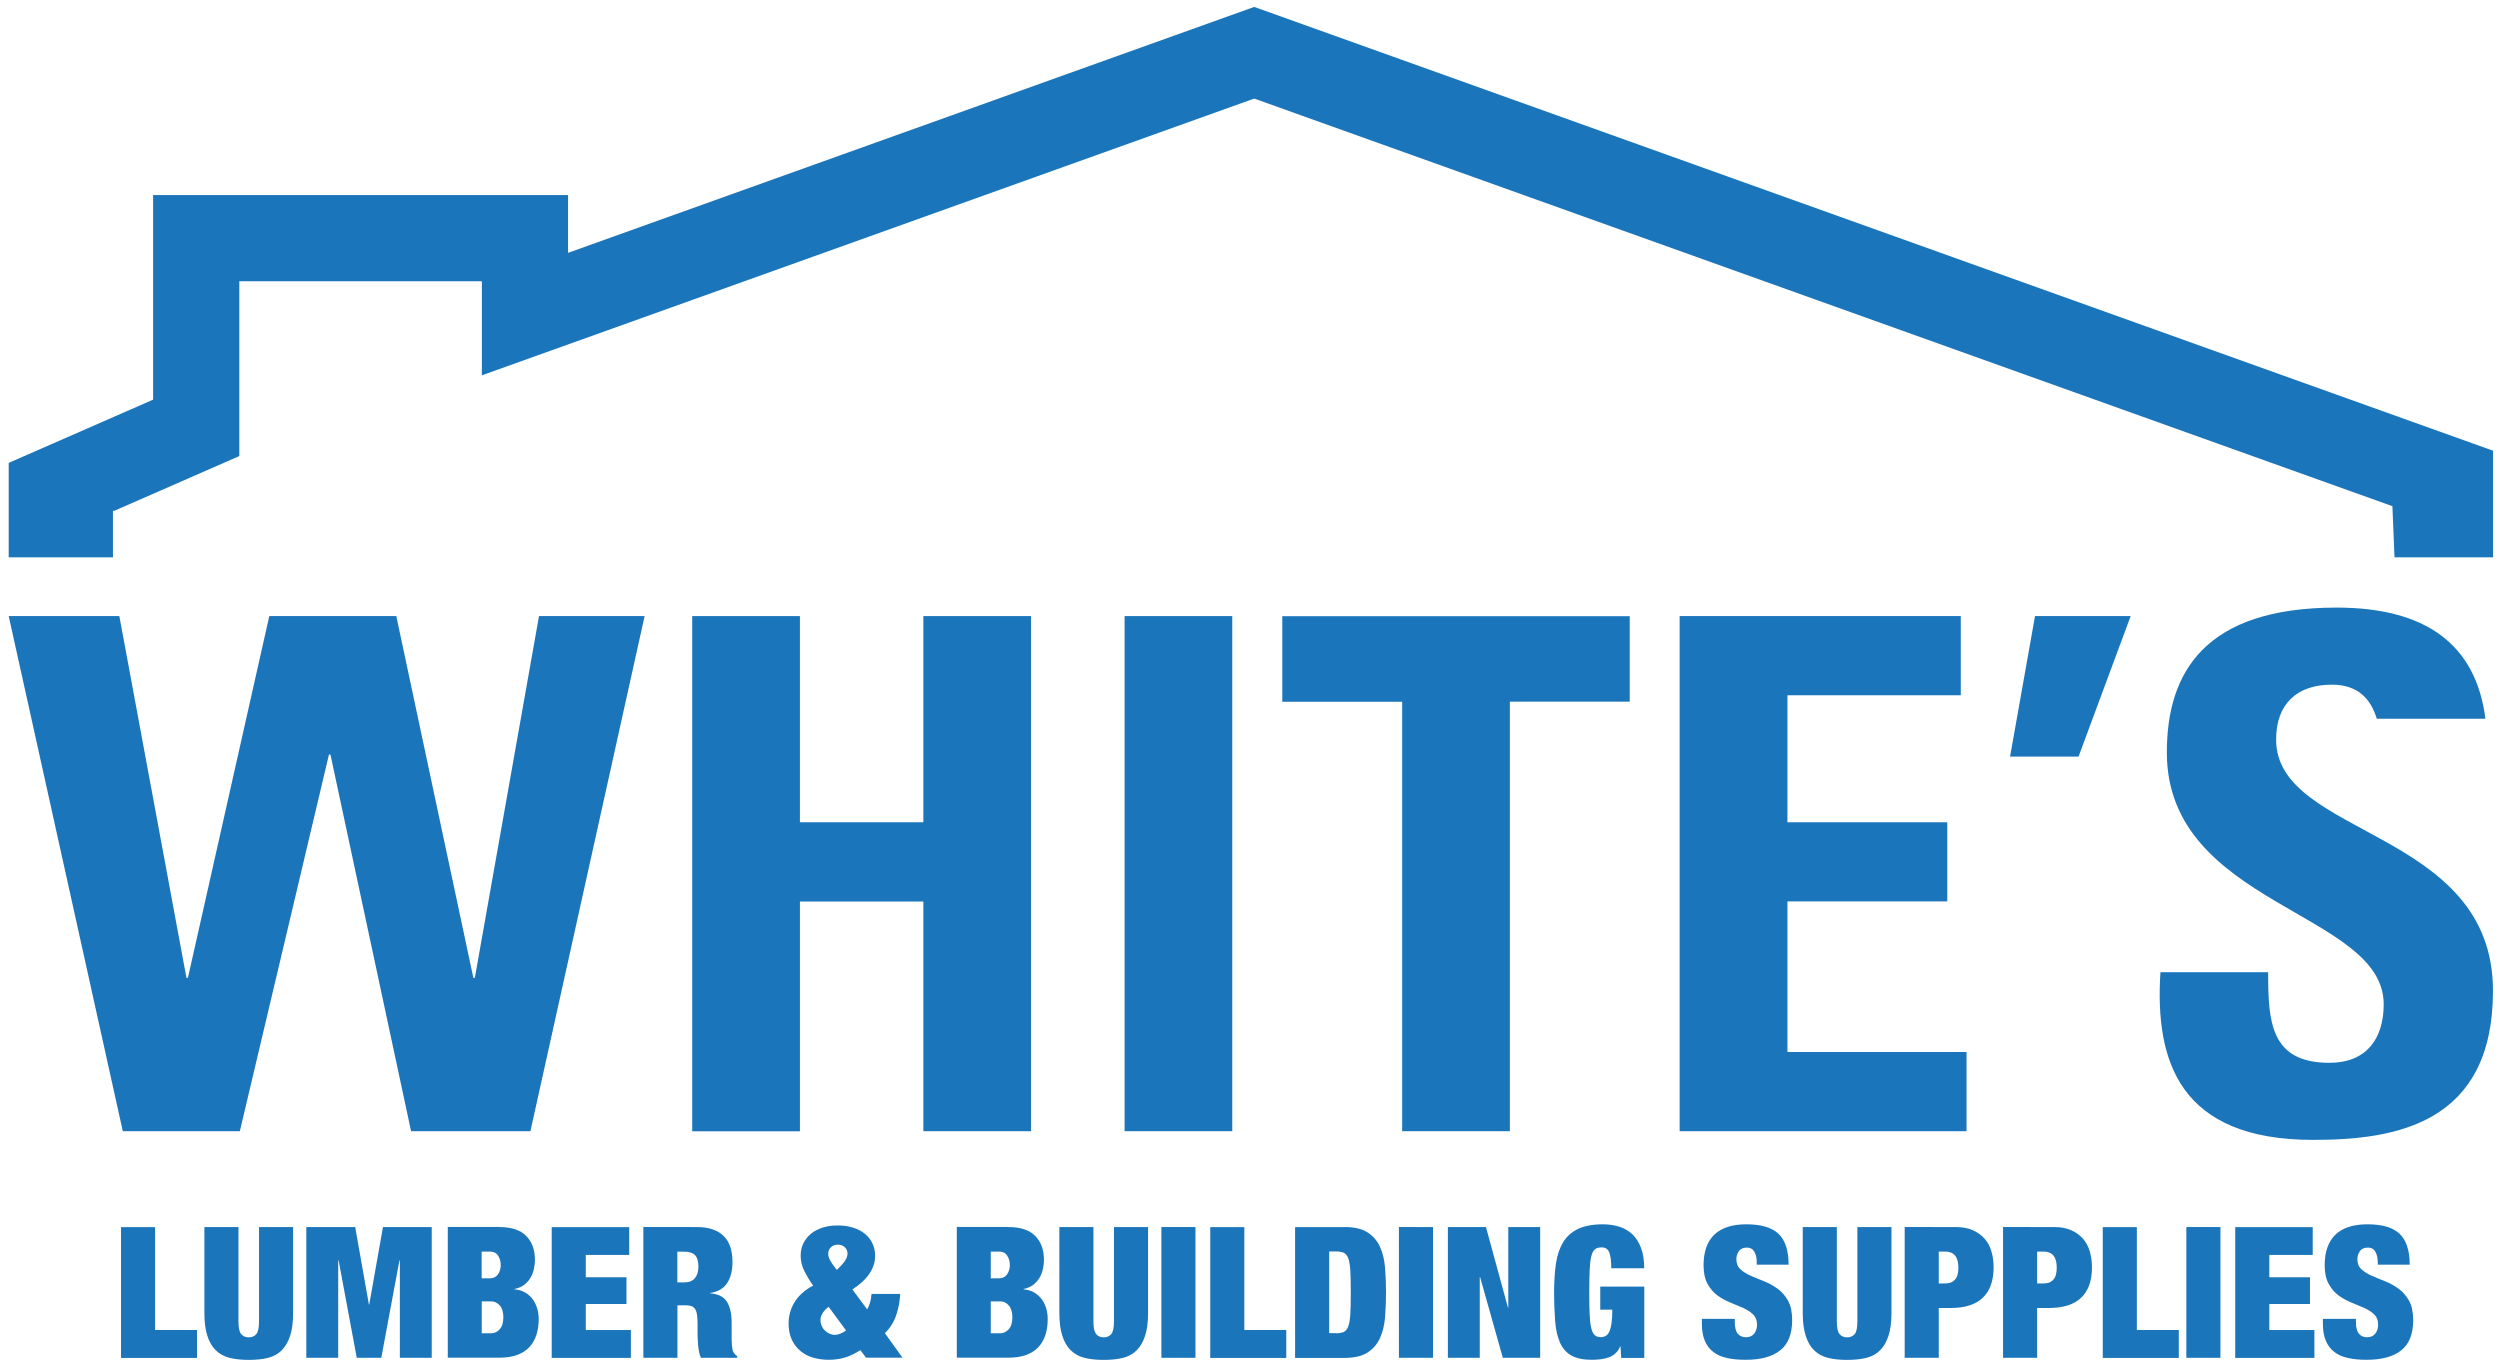
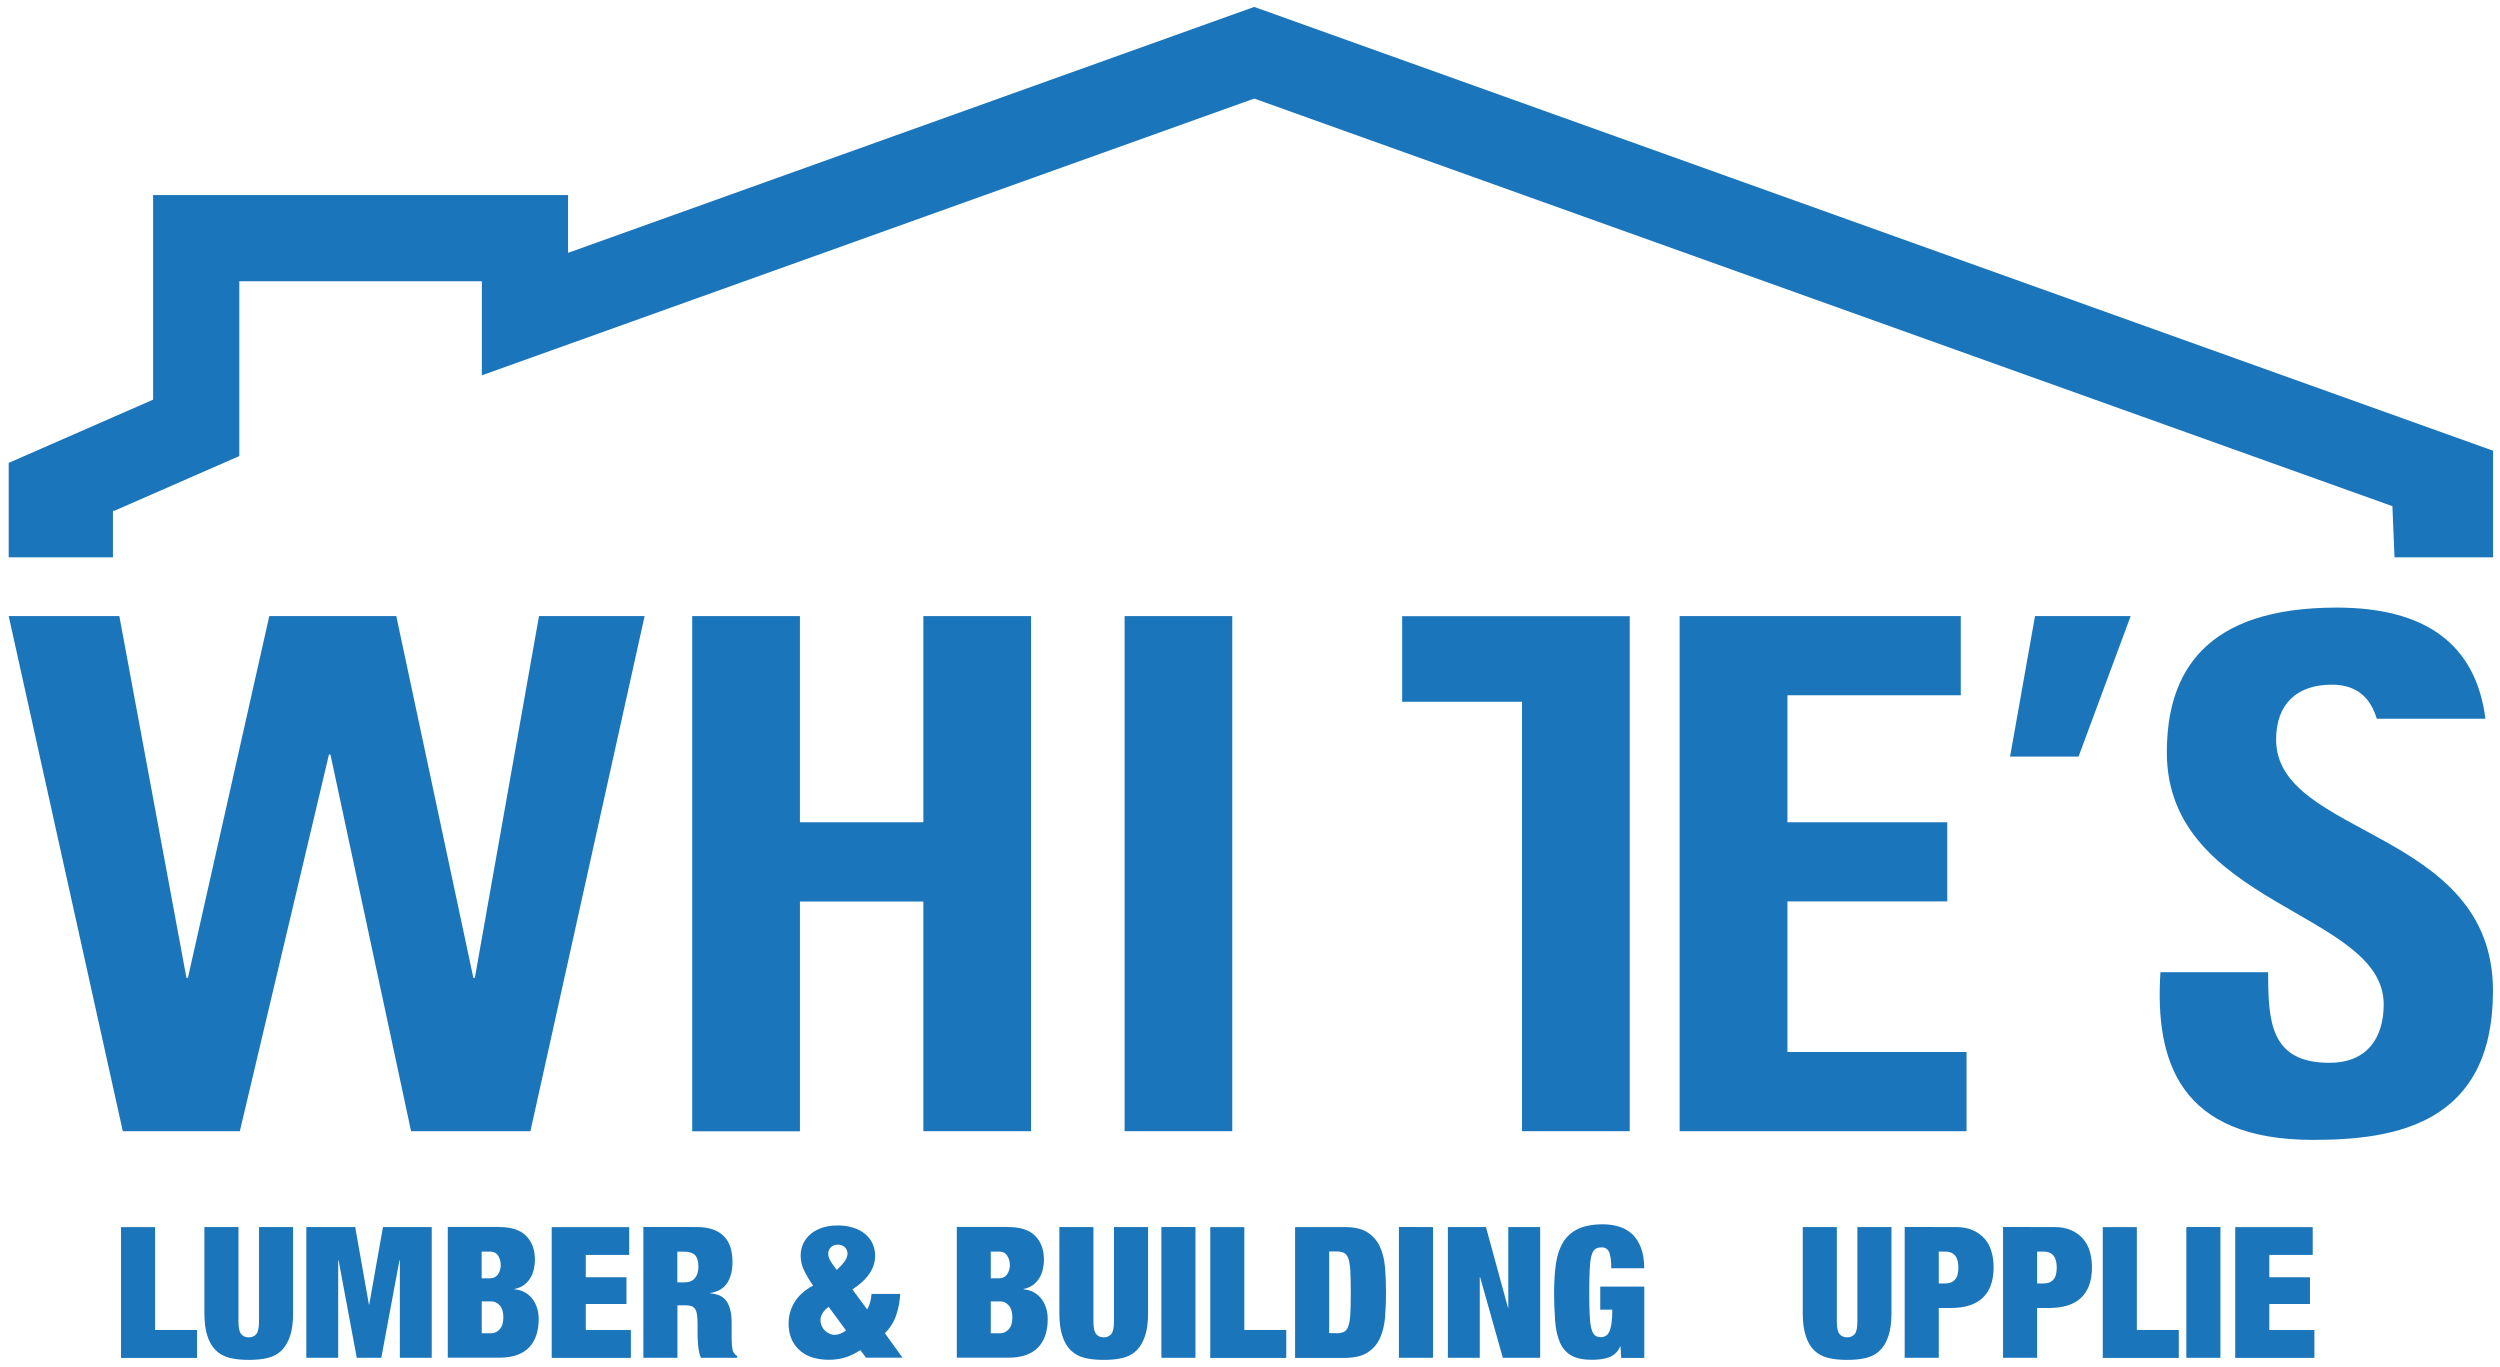
<svg xmlns="http://www.w3.org/2000/svg" version="1.1" id="Layer_1" x="0px" y="0px" viewBox="0 0 2384 1304" style="enable-background:new 0 0 2384 1304;" xml:space="preserve">
  <style type="text/css">
	.st0{fill:#1B75BB;}
</style>
  <polygon class="st0" points="107.7,531.5 107.7,487.1 109,487.1 228.2,434.9 228.2,268.2 459.5,268.2 459.5,357.9 1196,94   2281.4,482.7 2283.4,531.5 2377.4,531.5 2377.4,429.8 1196,6.6 541.7,241.1 541.7,186 146,186 146,381.1 8.3,441.4 8.3,531.5 " />
  <path class="st0" d="M8.3,587.5h105.5l64,345h1.4l77.6-345h121.1l73.5,345h1.4l61.2-345h100.7l-108.9,491.2H392l-76.9-359.2h-1.4  l-85,359.2H117.1L8.3,587.5z" />
  <path class="st0" d="M880.5,784.2V587.5h102.7v491.2H880.5V859.7H762.8v219.1H660.1V587.5h102.7v196.6H880.5z" />
  <path class="st0" d="M1072.4,1078.8V587.5h102.7v491.2H1072.4z" />
-   <path class="st0" d="M1554.1,587.5v81.6h-114.3v409.6h-102.7V669.2h-114.3v-81.6H1554.1z" />
+   <path class="st0" d="M1554.1,587.5v81.6v409.6h-102.7V669.2h-114.3v-81.6H1554.1z" />
  <path class="st0" d="M1601.7,1078.8V587.5h268.1v75.5h-165.3v121.1h152.4v75.5h-152.4v143.6h170.8v75.5H1601.7z" />
  <path class="st0" d="M1940.6,587.5h91.2l-49.7,134h-65.3L1940.6,587.5z" />
  <path class="st0" d="M2266.5,685.4c-5.7-18.9-17.9-32.5-42.9-32.5c-33.3,0-53.1,18.4-53.1,52.4c0,93.2,206.8,85,206.8,239.5  c0,127.2-93.2,142.2-171.5,142.2c-127.2,0-151.1-74.8-145.6-159.9h102.7c0,47,2,86.4,58.5,86.4c34.7,0,51.7-22.4,51.7-55.8  c0-88.5-206.8-93.9-206.8-240.2c0-76.9,36.8-138.1,161.9-138.1c84.3,0,132.8,34.5,141.9,106L2266.5,685.4z" />
  <g>
    <path class="st0" d="M147.9,1170.1v98.2h40v26.6h-72.5v-124.7H147.9z" />
    <path class="st0" d="M227.4,1260.1c0,6.1,0.9,10.1,2.6,12.1c1.7,2,4.1,3.1,7.2,3.1s5.4-1,7.2-3.1c1.7-2,2.6-6.1,2.6-12.1v-90h32.5   v81.8c0,8.7-0.9,16-2.8,21.8c-1.9,5.8-4.6,10.5-8.1,14c-3.6,3.5-7.9,5.9-13.2,7.2c-5.2,1.3-11.3,1.9-18.2,1.9   c-6.8,0-12.8-0.6-18.1-1.9c-5.3-1.3-9.7-3.7-13.3-7.2c-3.6-3.5-6.3-8.2-8.1-14c-1.9-5.8-2.8-13.1-2.8-21.8v-81.8h32.5V1260.1z" />
    <path class="st0" d="M338.7,1170.1l13.1,73.9h0.3l13.1-73.9h46.5v124.7h-30.4v-92.9h-0.4l-17.3,92.9h-23.4l-17.3-92.9h-0.4v92.9   h-30.4v-124.7H338.7z" />
    <path class="st0" d="M476,1170.1c11.6,0,20.2,2.8,25.8,8.5c5.5,5.6,8.3,13.2,8.3,22.6c0,3.3-0.4,6.4-1.1,9.5   c-0.8,3.1-1.9,5.9-3.5,8.4c-1.6,2.5-3.6,4.6-6,6.4c-2.4,1.7-5.4,3-8.9,3.7v0.3c4.1,0.4,7.6,1.4,10.5,3.2c2.9,1.8,5.3,4,7.2,6.7   c1.9,2.7,3.2,5.6,4.1,8.8c0.9,3.2,1.3,6.4,1.3,9.7c0,5.4-0.7,10.3-2.1,14.8c-1.4,4.5-3.6,8.4-6.6,11.7c-3,3.3-6.8,5.8-11.6,7.6   c-4.8,1.8-10.5,2.7-17.3,2.7h-49.1v-124.7H476z M467.2,1219c3.4,0,5.9-1.3,7.7-3.8c1.7-2.5,2.6-5.4,2.6-8.8c0-3.5-0.9-6.5-2.6-9.1   c-1.7-2.6-4.3-3.8-7.7-3.8h-7.9v25.5H467.2z M468.5,1271.4c3,0,5.7-1.3,8-3.8c2.3-2.5,3.5-6.4,3.5-11.6c0-4.9-1.2-8.6-3.5-11.2   c-2.3-2.6-5-3.8-8-3.8h-9.1v30.4H468.5z" />
    <path class="st0" d="M600,1170.1v26.6h-41.4v21.3h38.8v25.5h-38.8v24.8h43v26.6h-75.5v-124.7H600z" />
    <path class="st0" d="M664.3,1170.1c6.2,0,11.4,0.8,15.8,2.4c4.4,1.6,7.9,3.9,10.7,6.9s4.7,6.5,5.9,10.6c1.2,4.1,1.8,8.5,1.8,13.3   c0,8.4-1.7,15.1-5.1,20.3c-3.4,5.1-8.8,8.3-16.2,9.4v0.3c7.8,0.7,13.2,3.4,16.1,8.2c2.9,4.8,4.4,11.4,4.4,19.7v10.7   c0,1.6,0,3.3,0,5.1s0.1,3.4,0.2,5c0.1,1.6,0.3,3,0.5,4.3c0.2,1.3,0.5,2.3,0.9,3c0.5,0.7,0.9,1.4,1.4,2c0.5,0.6,1.2,1.3,2.3,1.8v1.7   h-34.6c-0.8-1.6-1.4-3.6-1.8-5.8c-0.4-2.2-0.7-4.4-0.9-6.6c-0.2-2.2-0.3-4.3-0.4-6.4c-0.1-2-0.1-3.7-0.1-5v-8.4   c0-3.5-0.2-6.4-0.5-8.7c-0.3-2.3-1-4.2-1.8-5.5c-0.9-1.3-2-2.3-3.3-2.8c-1.3-0.5-3-0.8-5-0.8h-8.6v50h-32.5v-124.7H664.3z    M652.4,1222.9c4.7,0,8.1-1.4,10.3-4.1c2.2-2.7,3.3-6.3,3.3-10.7c0-5.2-1.1-9-3.2-11.2c-2.2-2.2-5.7-3.3-10.6-3.3h-6.3v29.3H652.4z   " />
    <path class="st0" d="M825.9,1294.8l-5.4-7.3c-2.3,1.4-4.6,2.7-6.8,3.8c-2.2,1.2-4.5,2.1-6.9,2.9c-2.4,0.8-4.9,1.4-7.6,1.8   c-2.7,0.5-5.6,0.7-8.9,0.7c-5.2,0-10.2-0.7-14.8-2c-4.6-1.3-8.6-3.4-12.1-6.3c-3.5-2.9-6.3-6.5-8.3-10.8c-2-4.4-3.1-9.5-3.1-15.5   c0-7.3,1.9-14.1,5.7-20.4c3.8-6.2,9.7-11.5,17.7-15.8c-3.1-4.3-5.9-8.9-8.3-13.7c-2.4-4.8-3.6-9.7-3.6-14.6c0-4.3,0.8-8.2,2.5-11.8   c1.7-3.5,4.1-6.6,7.2-9.2c3.1-2.6,6.8-4.5,11.1-5.9c4.3-1.4,9.1-2.1,14.5-2.1c5.5,0,10.4,0.7,14.8,2.1c4.4,1.4,8.1,3.4,11.2,5.9   c3.1,2.6,5.5,5.6,7.2,9.2c1.7,3.6,2.5,7.5,2.5,11.8c0,6.1-1.9,11.8-5.6,17.2c-3.7,5.4-9.1,10.3-16.1,14.8l14.1,19   c1.3-2.1,2.2-4.4,2.9-6.9c0.6-2.5,1.1-5.1,1.3-7.8h27.3c-0.3,7-1.6,13.7-3.8,20.3c-2.2,6.5-5.8,12.2-10.8,17.1l16.8,23.4H825.9z    M784.3,1252.5c-1.3,2.3-1.9,4.3-1.9,6.2c0,2,0.4,3.8,1.1,5.6c0.8,1.7,1.8,3.3,3.1,4.5c1.3,1.3,2.7,2.3,4.3,3   c1.6,0.7,3.2,1.1,5,1.1c1.9,0,3.8-0.4,5.9-1.3c2-0.9,3.7-1.8,5-2.9l-16.6-22.5C787.5,1248.1,785.6,1250.2,784.3,1252.5z    M791.6,1201.9c1.3,2.3,3.4,5.4,6.3,9.1c3.8-3.5,6.5-6.5,8-8.9c1.5-2.4,2.3-4.6,2.3-6.5c0-2.6-0.9-4.7-2.6-6.3   c-1.7-1.6-4-2.4-6.6-2.4c-2.7,0-4.9,0.8-6.6,2.4c-1.7,1.6-2.6,3.7-2.6,6.3C789.7,1197.5,790.4,1199.6,791.6,1201.9z" />
    <path class="st0" d="M961.4,1170.1c11.6,0,20.2,2.8,25.8,8.5c5.5,5.6,8.3,13.2,8.3,22.6c0,3.3-0.4,6.4-1.1,9.5   c-0.8,3.1-1.9,5.9-3.5,8.4c-1.6,2.5-3.6,4.6-6,6.4c-2.4,1.7-5.4,3-8.9,3.7v0.3c4.1,0.4,7.6,1.4,10.5,3.2c2.9,1.8,5.3,4,7.2,6.7   c1.9,2.7,3.2,5.6,4.1,8.8c0.9,3.2,1.3,6.4,1.3,9.7c0,5.4-0.7,10.3-2.1,14.8c-1.4,4.5-3.6,8.4-6.6,11.7c-3,3.3-6.8,5.8-11.6,7.6   c-4.8,1.8-10.5,2.7-17.3,2.7h-49.1v-124.7H961.4z M952.7,1219c3.4,0,5.9-1.3,7.7-3.8c1.7-2.5,2.6-5.4,2.6-8.8   c0-3.5-0.9-6.5-2.6-9.1c-1.7-2.6-4.3-3.8-7.7-3.8h-7.9v25.5H952.7z M953.9,1271.4c3,0,5.7-1.3,8-3.8c2.3-2.5,3.5-6.4,3.5-11.6   c0-4.9-1.2-8.6-3.5-11.2c-2.3-2.6-5-3.8-8-3.8h-9.1v30.4H953.9z" />
    <path class="st0" d="M1042.7,1260.1c0,6.1,0.9,10.1,2.6,12.1c1.7,2,4.1,3.1,7.2,3.1c3,0,5.4-1,7.2-3.1c1.7-2,2.6-6.1,2.6-12.1v-90   h32.5v81.8c0,8.7-0.9,16-2.8,21.8c-1.9,5.8-4.6,10.5-8.1,14c-3.6,3.5-7.9,5.9-13.2,7.2c-5.2,1.3-11.3,1.9-18.2,1.9   c-6.8,0-12.8-0.6-18.1-1.9c-5.3-1.3-9.7-3.7-13.3-7.2c-3.6-3.5-6.3-8.2-8.1-14c-1.9-5.8-2.8-13.1-2.8-21.8v-81.8h32.5V1260.1z" />
    <path class="st0" d="M1140,1170.1v124.7h-32.5v-124.7H1140z" />
    <path class="st0" d="M1186.6,1170.1v98.2h40v26.6h-72.5v-124.7H1186.6z" />
    <path class="st0" d="M1282.2,1170.1c9.4,0,16.8,1.7,22,5.2c5.2,3.4,9.2,8,11.8,13.8c2.6,5.8,4.2,12.4,4.8,19.9   c0.6,7.5,0.9,15.3,0.9,23.5c0,8.2-0.3,16-0.9,23.5c-0.6,7.5-2.2,14.1-4.8,19.9c-2.6,5.8-6.6,10.4-11.8,13.8   c-5.2,3.4-12.6,5.2-22,5.2H1235v-124.7H1282.2z M1274,1271.4c3.1,0,5.6-0.4,7.5-1.3c1.9-0.9,3.3-2.7,4.3-5.5   c1-2.8,1.6-6.8,1.9-11.9s0.4-11.9,0.4-20.3c0-8.4-0.1-15.1-0.4-20.3s-0.9-9.1-1.9-11.9c-1-2.8-2.4-4.6-4.3-5.5   c-1.9-0.9-4.4-1.3-7.5-1.3h-6.5v77.9H1274z" />
    <path class="st0" d="M1366.5,1170.1v124.7H1334v-124.7H1366.5z" />
    <path class="st0" d="M1417,1170.1l21,76.9h0.3v-76.9h30.4v124.7h-35.6l-21.7-77h-0.3v77h-30.4v-124.7H1417z" />
    <path class="st0" d="M1568,1227.1v67.8h-22l-0.7-11h-0.3c-1.1,2.7-2.5,4.9-4.5,6.6c-1.9,1.8-4.1,3.1-6.5,3.9   c-2.4,0.9-5,1.5-7.7,1.8c-2.7,0.3-5.5,0.5-8.3,0.5c-8.3,0-14.8-1.4-19.6-4.1c-4.8-2.7-8.4-6.8-10.8-12.3c-2.4-5.5-4-12.2-4.6-20.3   c-0.6-8-1-17.2-1-27.6c0-10.5,0.6-19.7,1.8-27.8c1.2-8,3.6-14.8,7-20.3c3.4-5.5,8.2-9.6,14.2-12.5c6.1-2.8,13.9-4.3,23.4-4.3   c5.7,0,11,0.8,15.8,2.3c4.8,1.5,9,4,12.5,7.3c3.5,3.4,6.2,7.7,8.2,13c2,5.3,3,11.7,3,19.3h-31.4c0-6.6-0.6-11.5-1.7-14.5   c-1.2-3.6-3.7-5.4-7.5-5.4c-2.7,0-4.8,0.6-6.4,1.9c-1.6,1.3-2.7,3.6-3.5,6.8c-0.8,3.3-1.3,7.7-1.5,13.2c-0.2,5.5-0.4,12.5-0.4,20.9   c0,8.4,0.1,15.3,0.4,20.9c0.2,5.5,0.7,9.9,1.5,13.2c0.8,3.3,1.9,5.5,3.3,6.8c1.5,1.3,3.4,1.9,5.8,1.9c1.8,0,3.3-0.4,4.6-1.1   s2.5-2,3.4-3.9c0.9-1.9,1.7-4.6,2.2-8c0.5-3.4,0.8-7.8,0.8-13.2H1526v-22H1568z" />
-     <path class="st0" d="M1675.2,1203.1c0-3.7-0.8-6.9-2.3-9.5c-1.5-2.6-3.8-3.9-7-3.9c-3.5,0-6.1,1.1-7.7,3.4   c-1.6,2.3-2.4,4.8-2.4,7.6c0,4.1,1.3,7.3,3.9,9.7c2.6,2.4,5.9,4.5,9.9,6.2c4,1.7,8.2,3.5,12.8,5.3c4.5,1.8,8.8,4.2,12.8,7.1   c4,2.9,7.2,6.7,9.9,11.4c2.6,4.7,3.9,10.9,3.9,18.4c0,13.3-3.8,22.9-11.4,28.9c-7.6,6-18.5,9-32.8,9c-6.8,0-12.7-0.5-17.9-1.7   c-5.2-1.1-9.6-3-13.1-5.8c-3.6-2.7-6.3-6.3-8.1-10.7c-1.9-4.4-2.8-9.9-2.8-16.4v-4.4h31.4v3c0,5.4,1,9.1,3,11.3   c2,2.2,4.5,3.2,7.7,3.2c3.4,0,6-1.2,7.8-3.5c1.8-2.3,2.7-5.2,2.7-8.6c0-4.1-1.3-7.3-3.8-9.7c-2.5-2.4-5.7-4.4-9.4-6.1   c-3.8-1.7-7.9-3.4-12.3-5.2c-4.4-1.8-8.5-4-12.3-6.8c-3.8-2.8-6.9-6.5-9.4-11c-2.5-4.5-3.8-10.5-3.8-17.8c0-12.7,3.4-22.4,10.1-29   c6.8-6.6,17-10,30.7-10c14.2,0,24.5,3.1,30.8,9.2c6.3,6.1,9.5,15.9,9.5,29.3h-30.4V1203.1z" />
    <path class="st0" d="M1751.6,1260.1c0,6.1,0.9,10.1,2.6,12.1c1.7,2,4.1,3.1,7.2,3.1c3,0,5.4-1,7.2-3.1c1.8-2,2.6-6.1,2.6-12.1v-90   h32.5v81.8c0,8.7-0.9,16-2.8,21.8c-1.9,5.8-4.6,10.5-8.1,14c-3.6,3.5-7.9,5.9-13.2,7.2c-5.2,1.3-11.3,1.9-18.2,1.9   c-6.8,0-12.8-0.6-18.1-1.9c-5.3-1.3-9.7-3.7-13.3-7.2c-3.6-3.5-6.3-8.2-8.1-14c-1.9-5.8-2.8-13.1-2.8-21.8v-81.8h32.5V1260.1z" />
    <path class="st0" d="M1865.1,1170.1c6.2,0,11.5,1,16.1,3c4.5,2,8.3,4.7,11.3,8.1c3,3.4,5.2,7.5,6.5,12.1c1.4,4.7,2.1,9.7,2.1,15.2   c0,12.9-3.5,22.6-10.4,29.1c-6.9,6.5-17.1,9.7-30.5,9.7h-11.4v47.5h-32.5v-124.7H1865.1z M1855,1223.9c4.1,0,7.2-1.2,9.3-3.7   c2.2-2.4,3.2-6.3,3.2-11.5c0-10.1-4.2-15.2-12.6-15.2h-6.1v30.4H1855z" />
    <path class="st0" d="M1958.9,1170.1c6.2,0,11.5,1,16.1,3c4.5,2,8.3,4.7,11.3,8.1c3,3.4,5.2,7.5,6.5,12.1c1.4,4.7,2.1,9.7,2.1,15.2   c0,12.9-3.5,22.6-10.4,29.1c-6.9,6.5-17.1,9.7-30.5,9.7h-11.4v47.5h-32.5v-124.7H1958.9z M1948.8,1223.9c4.1,0,7.2-1.2,9.3-3.7   c2.2-2.4,3.2-6.3,3.2-11.5c0-10.1-4.2-15.2-12.6-15.2h-6.1v30.4H1948.8z" />
    <path class="st0" d="M2037.7,1170.1v98.2h40v26.6h-72.5v-124.7H2037.7z" />
    <path class="st0" d="M2117.4,1170.1v124.7h-32.5v-124.7H2117.4z" />
    <path class="st0" d="M2205.4,1170.1v26.6H2164v21.3h38.8v25.5H2164v24.8h43v26.6h-75.5v-124.7H2205.4z" />
-     <path class="st0" d="M2267.4,1203.1c0-3.7-0.8-6.9-2.3-9.5c-1.5-2.6-3.8-3.9-7-3.9c-3.5,0-6.1,1.1-7.7,3.4   c-1.6,2.3-2.4,4.8-2.4,7.6c0,4.1,1.3,7.3,3.9,9.7c2.6,2.4,5.9,4.5,9.9,6.2c4,1.7,8.2,3.5,12.8,5.3c4.5,1.8,8.8,4.2,12.8,7.1   c4,2.9,7.2,6.7,9.9,11.4c2.6,4.7,3.9,10.9,3.9,18.4c0,13.3-3.8,22.9-11.4,28.9c-7.6,6-18.5,9-32.8,9c-6.8,0-12.7-0.5-17.9-1.7   c-5.2-1.1-9.6-3-13.1-5.8c-3.6-2.7-6.3-6.3-8.1-10.7c-1.9-4.4-2.8-9.9-2.8-16.4v-4.4h31.5v3c0,5.4,1,9.1,3,11.3   c2,2.2,4.5,3.2,7.7,3.2c3.4,0,6-1.2,7.8-3.5c1.8-2.3,2.7-5.2,2.7-8.6c0-4.1-1.3-7.3-3.8-9.7c-2.5-2.4-5.7-4.4-9.4-6.1   c-3.8-1.7-7.9-3.4-12.3-5.2c-4.4-1.8-8.5-4-12.3-6.8c-3.8-2.8-6.9-6.5-9.4-11c-2.5-4.5-3.8-10.5-3.8-17.8c0-12.7,3.4-22.4,10.1-29   c6.8-6.6,17-10,30.7-10c14.2,0,24.5,3.1,30.8,9.2c6.3,6.1,9.5,15.9,9.5,29.3h-30.4V1203.1z" />
  </g>
</svg>